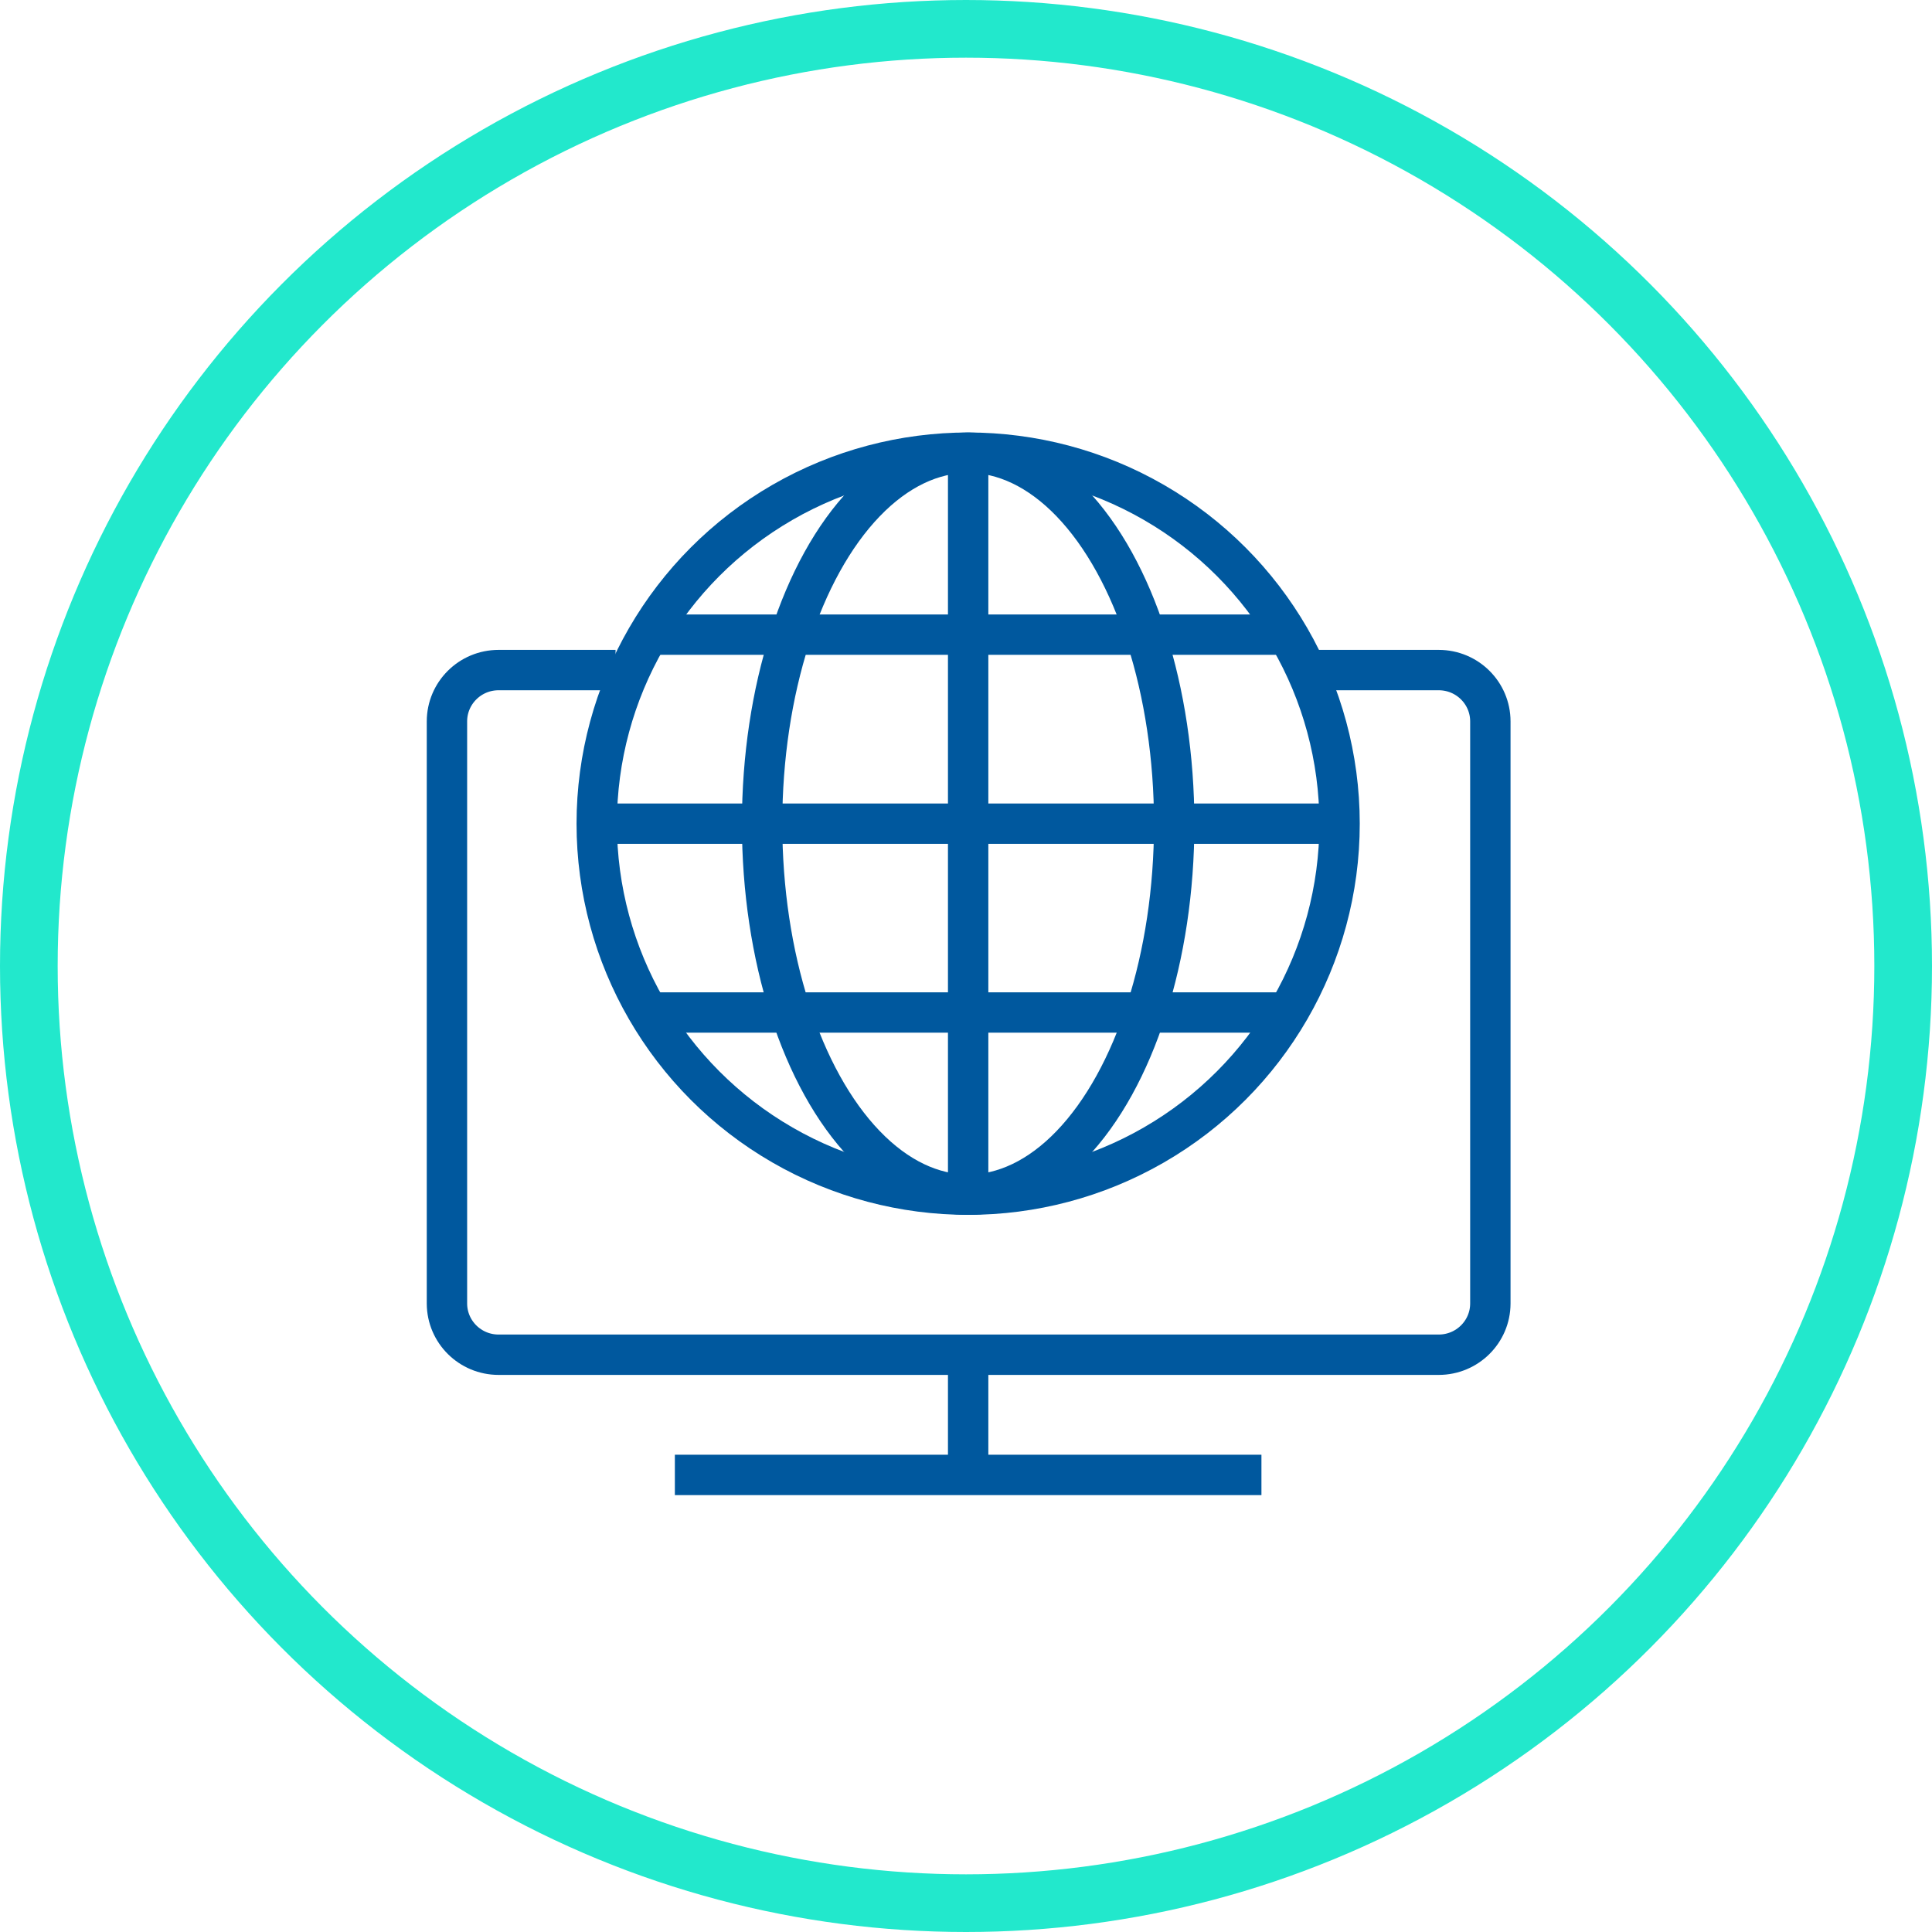
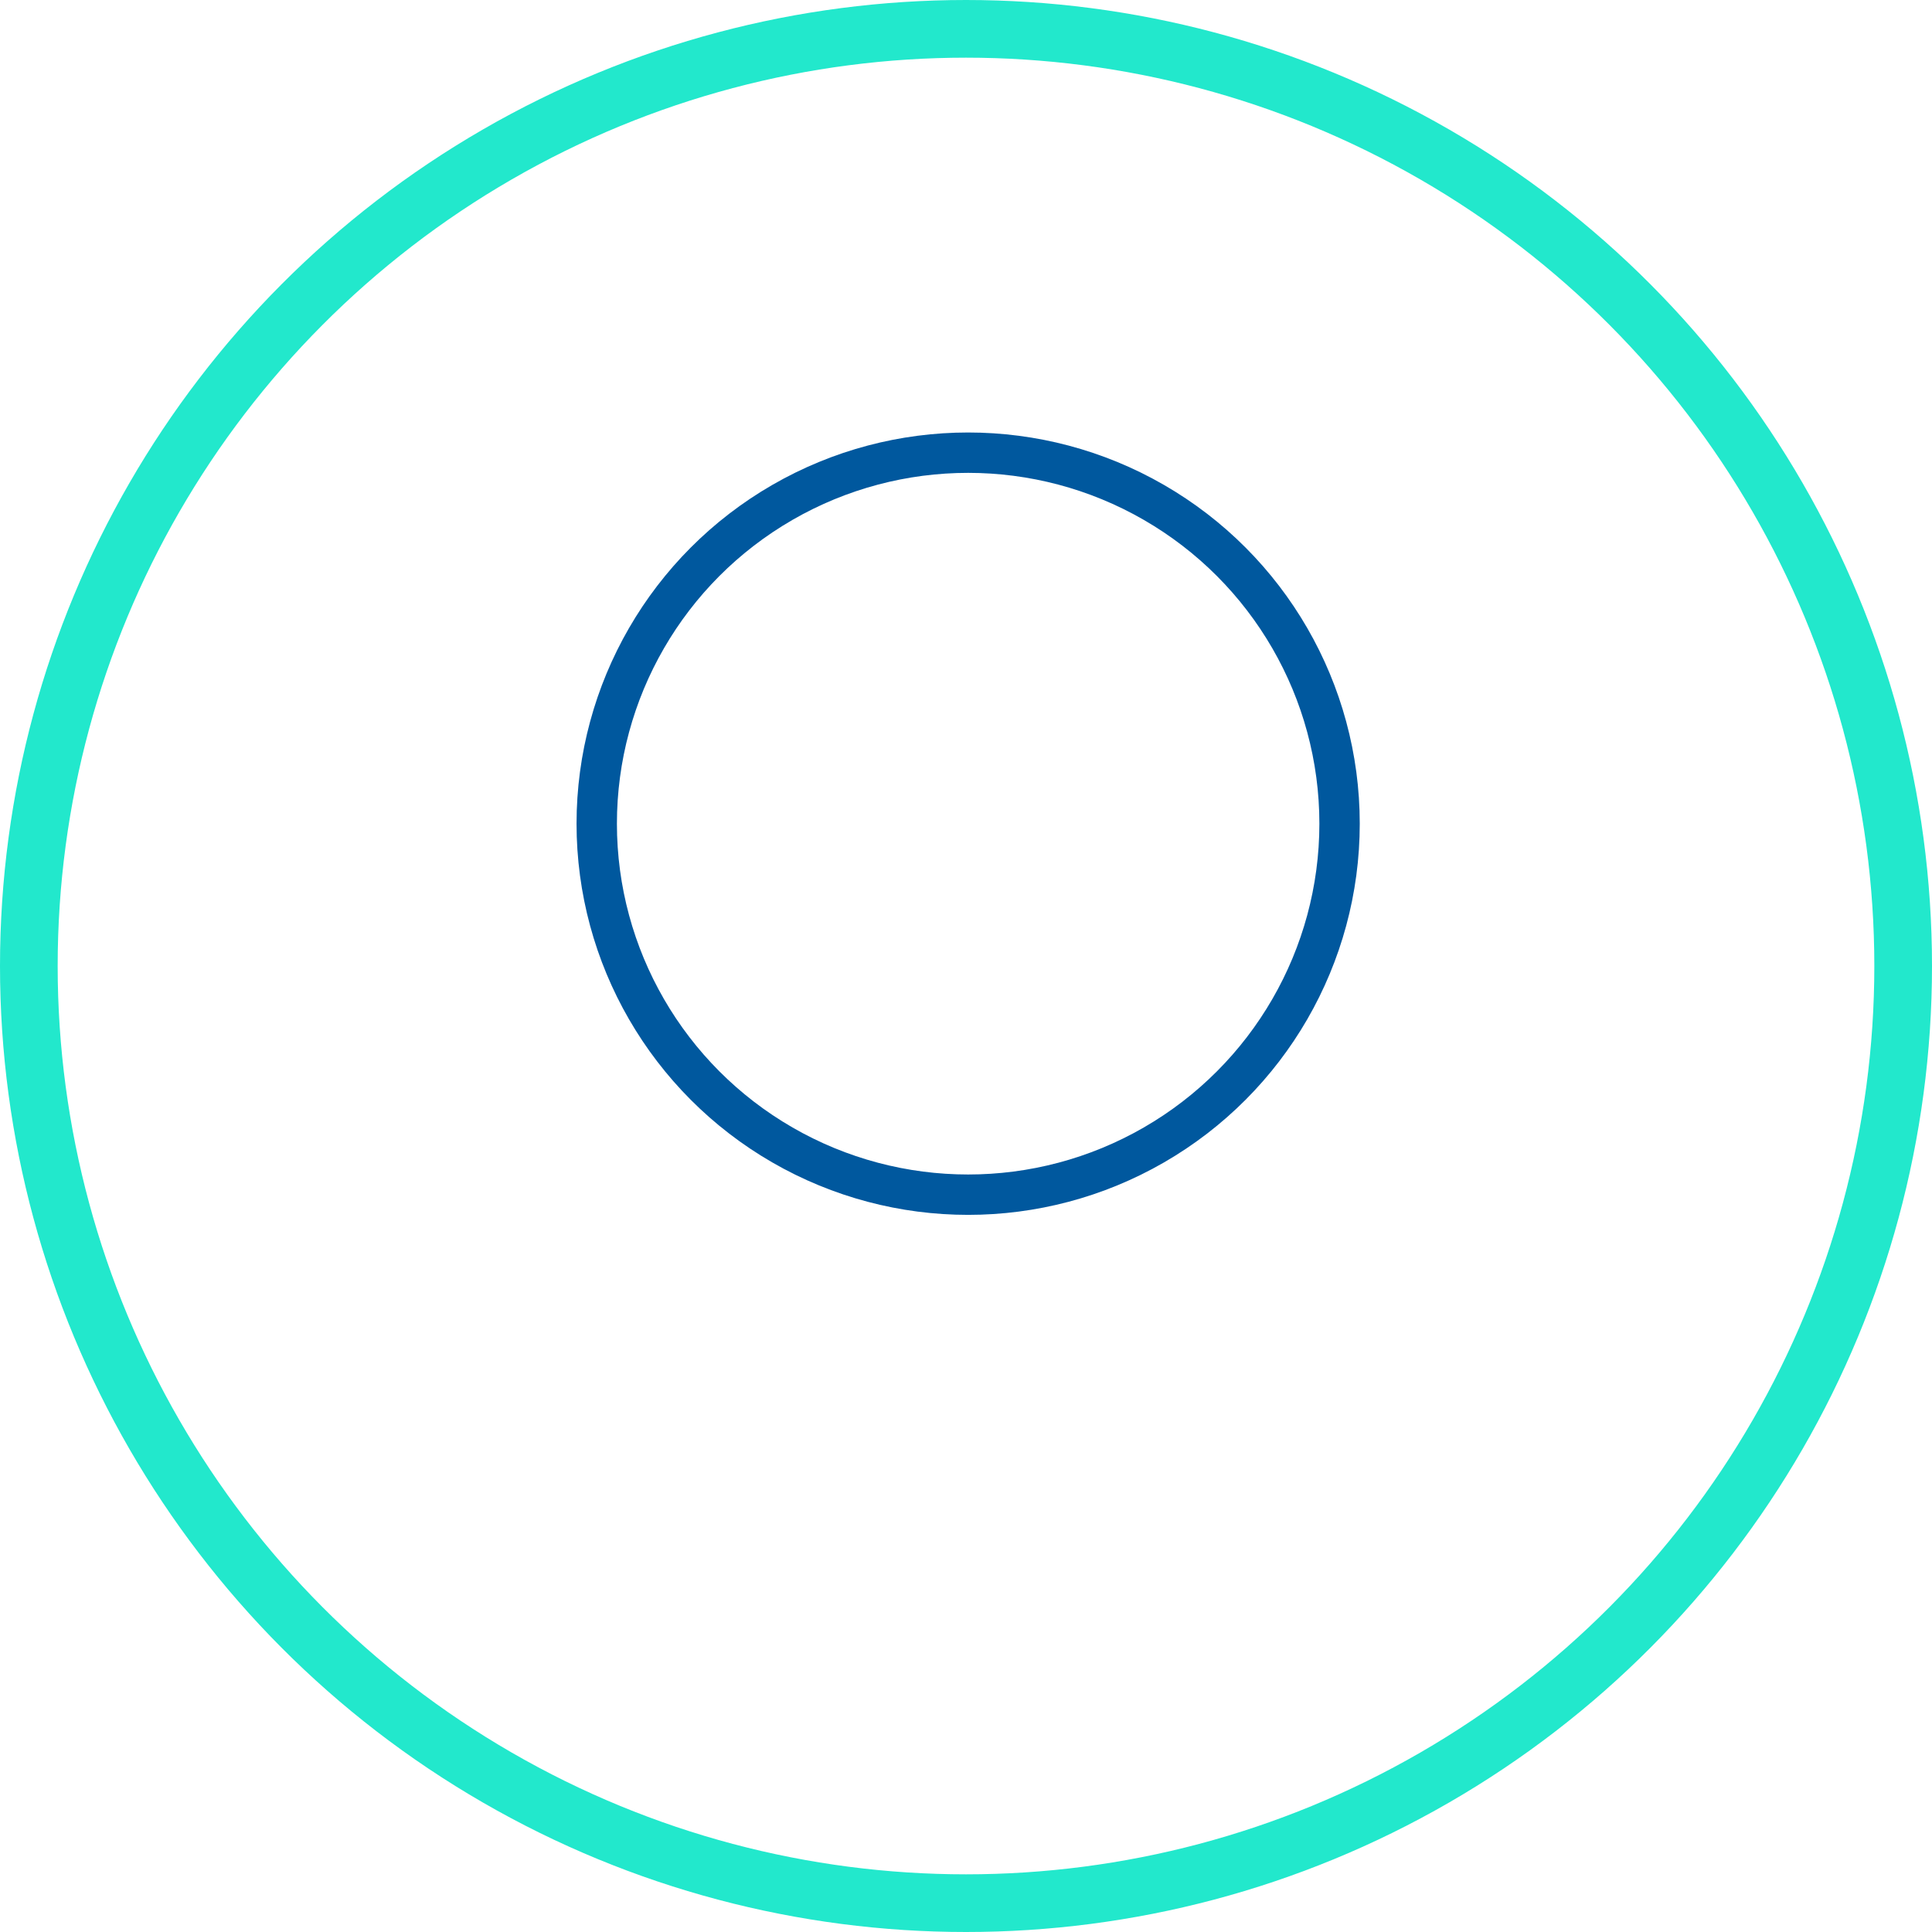
<svg xmlns="http://www.w3.org/2000/svg" width="134" height="134" viewBox="0 0 134 134">
  <g fill="none" fill-rule="evenodd" transform="translate(2 2)">
    <circle cx="65" cy="65" r="65" stroke="#22E8CC" stroke-width="4" />
    <g stroke="#00589E" stroke-width="2.8" transform="translate(29 28)">
      <ellipse cx="36.149" cy="27.129" rx="25.761" ry="25.732" />
-       <ellipse cx="36.149" cy="27.129" rx="14.291" ry="25.732" />
-       <path d="M36.149.377V53.88M58.695 40.225H13.603M62.934 27.129H9.364M58.695 14.018H13.603M60.365 16.475h8.423c1.978 0 3.58 1.595 3.58 3.56v40.38c-.007 1.96-1.608 3.546-3.58 3.546H3.58c-1.972 0-3.572-1.585-3.58-3.546v-40.38c0-1.965 1.603-3.56 3.58-3.56h8.114M36.149 63.961v8.336M15.807 72.297h40.684" />
    </g>
  </g>
</svg>